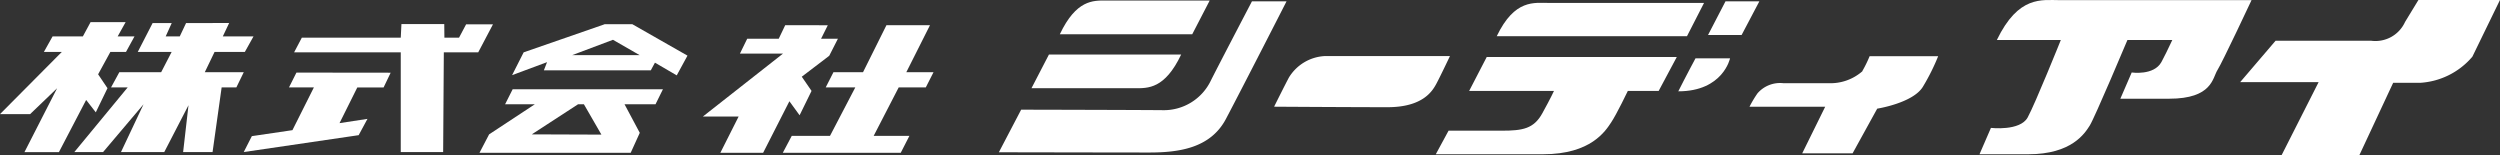
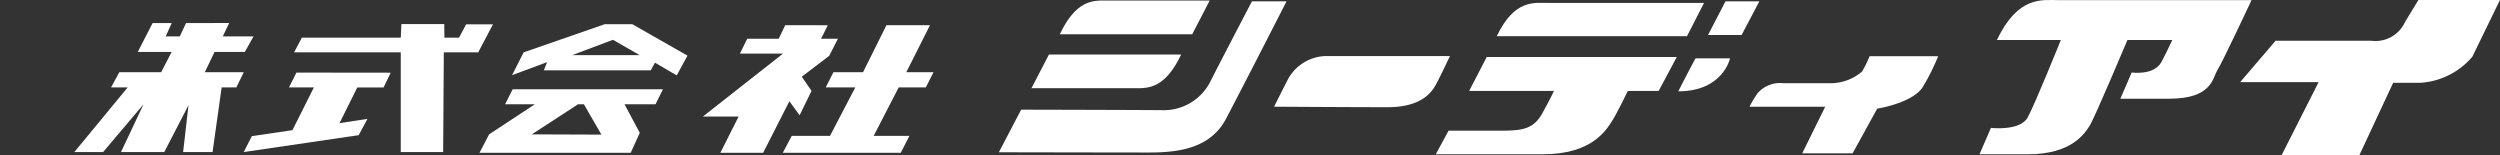
<svg xmlns="http://www.w3.org/2000/svg" width="176.09" height="10.919" viewBox="0 0 176.09 10.919">
  <rect x="0" y="0" width="176.09" height="10.919" fill="#333333" stroke="none" />
  <g id="Group_902" data-name="Group 902" transform="translate(-375 -7235)">
    <g id="Group_331" data-name="Group 331" transform="translate(286.018 2661.533)">
      <g id="Group_131" data-name="Group 131" transform="translate(88.983 4573.466)">
-         <path id="Path_172" data-name="Path 172" d="M8.837,2.458,8.294,3.463H6.161L5.549,4.557H6.811L2.459,8.936H4.58l1.9-1.822-2.3,4.5H6.607L8.526,7.938l.679.872.824-1.7-.66-.978.864-1.578h1.1l.6-1.094H10.747l.561-1.005Z" transform="translate(-2.459 -0.897)" fill="#fff" />
        <path id="Path_173" data-name="Path 173" d="M15.537,2.521l-.446.942H14.1l.426-.942H13.18L12.133,4.557h2.386l-.737,1.427H10.835l-.582,1.068h1.172l-3.76,4.557H9.691L12.54,8.244l-1.589,3.365H14l1.707-3.3-.378,3.3h2.073l.64-4.557h1.038L19.6,5.983H16.855l.688-1.427h2.133l.61-1.094H18.124l.446-.942Z" transform="translate(-2.431 -0.897)" fill="#fff" />
        <path id="Path_174" data-name="Path 174" d="M30.623,2.592l-.048.96H23.606l-.543,1.032h7.512v7.025h2.986l.047-7.025h2.423l1.04-1.975H35.179l-.5.943H33.649l-.01-.96Z" transform="translate(-2.348 -0.896)" fill="#fff" />
        <path id="Path_175" data-name="Path 175" d="M23.246,5.992l-.524,1.042h1.754l-1.512,3.013-2.859.421-.571,1.121L27.629,10.4l.62-1.148-1.969.3,1.251-2.51h1.852l.5-1.042Z" transform="translate(-2.367 -0.878)" fill="#fff" />
        <path id="Path_176" data-name="Path 176" d="M42.562,4.782H47.32L45.44,3.7Zm5.835.529-.292.538H40.574l.223-.574-2.462.915.814-1.606L44.84,2.61,44.83,2.6H46.8l3.888,2.216-.757,1.39Z" transform="translate(-2.266 -0.896)" fill="#fff" />
        <path id="Path_177" data-name="Path 177" d="M37.843,8.219h0Zm1.89,2.118L42.99,8.219h.416l1.232,2.136ZM38.386,7.161l-.533,1.058h2.093l-3.218,2.118-.679,1.3H46.7l.64-1.408L46.267,8.219h2.181l.523-1.058Z" transform="translate(-2.278 -0.872)" fill="#fff" />
        <path id="Path_178" data-name="Path 178" d="M57.5,2.672l-.456.952h-2.22l-.514,1.05h3.033L51.7,9.106h2.519L52.93,11.661h3.014l1.851-3.632.719.987L59.355,7.3l-.688-1L60.6,4.827l.611-1.2H60.025l.475-.952Z" transform="translate(-2.194 -0.896)" fill="#fff" />
        <path id="Path_179" data-name="Path 179" d="M64.6,2.672,62.951,5.983H60.867l-.543,1.069h2.084l-1.784,3.417H57.93l-.63,1.192h8.307l.61-1.192H63.7l1.764-3.417h1.909l.543-1.069H66l1.667-3.311Z" transform="translate(-2.164 -0.896)" fill="#fff" />
        <g id="Group_132" data-name="Group 132" transform="translate(70.355 0)">
-           <path id="Path_180" data-name="Path 180" d="M87.265.942H79.946c-.892,0-2.084-.054-3.238,2.378h9.326Z" transform="translate(-72.414 -0.905)" fill="#fff" />
+           <path id="Path_180" data-name="Path 180" d="M87.265.942H79.946c-.892,0-2.084-.054-3.238,2.378h9.326" transform="translate(-72.414 -0.905)" fill="#fff" />
          <path id="Path_181" data-name="Path 181" d="M85.268,4.725H75.953L74.722,7.1h7.309c.892,0,2.084.053,3.237-2.378" transform="translate(-72.425 -0.885)" fill="#fff" />
          <path id="Path_182" data-name="Path 182" d="M90.263,1S87.9,5.517,87.375,6.567a3.673,3.673,0,0,1-3.354,2.1c-1.687-.018-10.014-.036-10.014-.036l-1.57,3s8.531.017,10.6.017,4.3-.3,5.39-2.359S92.7,1,92.7,1Z" transform="translate(-72.437 -0.905)" fill="#fff" />
          <path id="Path_183" data-name="Path 183" d="M104.108,4.833H95.316a3.15,3.15,0,0,0-2.55,1.507C92.505,6.825,91.72,8.4,91.72,8.4s5.505.036,7.988.036,3.16-1.13,3.44-1.651.96-1.955.96-1.955" transform="translate(-72.333 -0.884)" fill="#fff" />
          <path id="Path_184" data-name="Path 184" d="M121.918,1.112h-10.9c-1.057,0-2.433-.288-3.7,2.342h13.4Z" transform="translate(-72.249 -0.904)" fill="#fff" />
          <path id="Path_185" data-name="Path 185" d="M105.4,7.291h5.971s-.223.494-.823,1.578-1.376,1.221-2.86,1.221h-3.741l-.9,1.66H110.6c3.383,0,4.4-1.642,4.8-2.243s1.173-2.216,1.173-2.216h2.172L120.022,4.9H106.635l-1.241,2.395" transform="translate(-72.272 -0.884)" fill="#fff" />
          <path id="Path_186" data-name="Path 186" d="M123.351,1,122.12,3.373h2.365L125.736,1Z" transform="translate(-72.17 -0.905)" fill="#fff" />
          <path id="Path_187" data-name="Path 187" d="M120.037,7.316c3.16,0,3.645-2.323,3.645-2.323h-2.433s-.746,1.39-1.211,2.323" transform="translate(-72.181 -0.883)" fill="#fff" />
          <path id="Path_188" data-name="Path 188" d="M132.981,5.9a3.413,3.413,0,0,1-2.394.844H127.4a2.1,2.1,0,0,0-1.813.718,7.97,7.97,0,0,0-.562.942h5.332l-1.619,3.283h3.548l1.735-3.149s2.519-.394,3.218-1.542a14.962,14.962,0,0,0,1.076-2.154h-4.828a8.707,8.707,0,0,1-.514,1.05" transform="translate(-72.154 -0.884)" fill="#fff" />
          <path id="Path_189" data-name="Path 189" d="M146.8.916c-1.27,0-2.918-.341-4.44,2.808h4.507s-1.8,4.476-2.335,5.454-2.588.736-2.588.736l-.805,1.857h3.441c3.053,0,3.974-1.472,4.323-2.019s2.656-6.028,2.656-6.028h3.16c-.3.636-.581,1.22-.766,1.552-.533.968-2.093.735-2.093.735l-.8,1.848h3.44c3.044,0,3.053-1.471,3.4-2.018S160.3.916,160.3.916h-13.5" transform="translate(-72.067 -0.905)" fill="#fff" />
          <path id="Path_190" data-name="Path 190" d="M171.956.907l-.94,1.543a2.29,2.29,0,0,1-2.375,1.327h-6.747L159.4,6.693h5.526l-2.6,5.131h5.476l2.376-5.086h1.928A5.246,5.246,0,0,0,175.756,4.9L177.7.907Z" transform="translate(-71.969 -0.905)" fill="#fff" />
        </g>
      </g>
    </g>
  </g>
</svg>